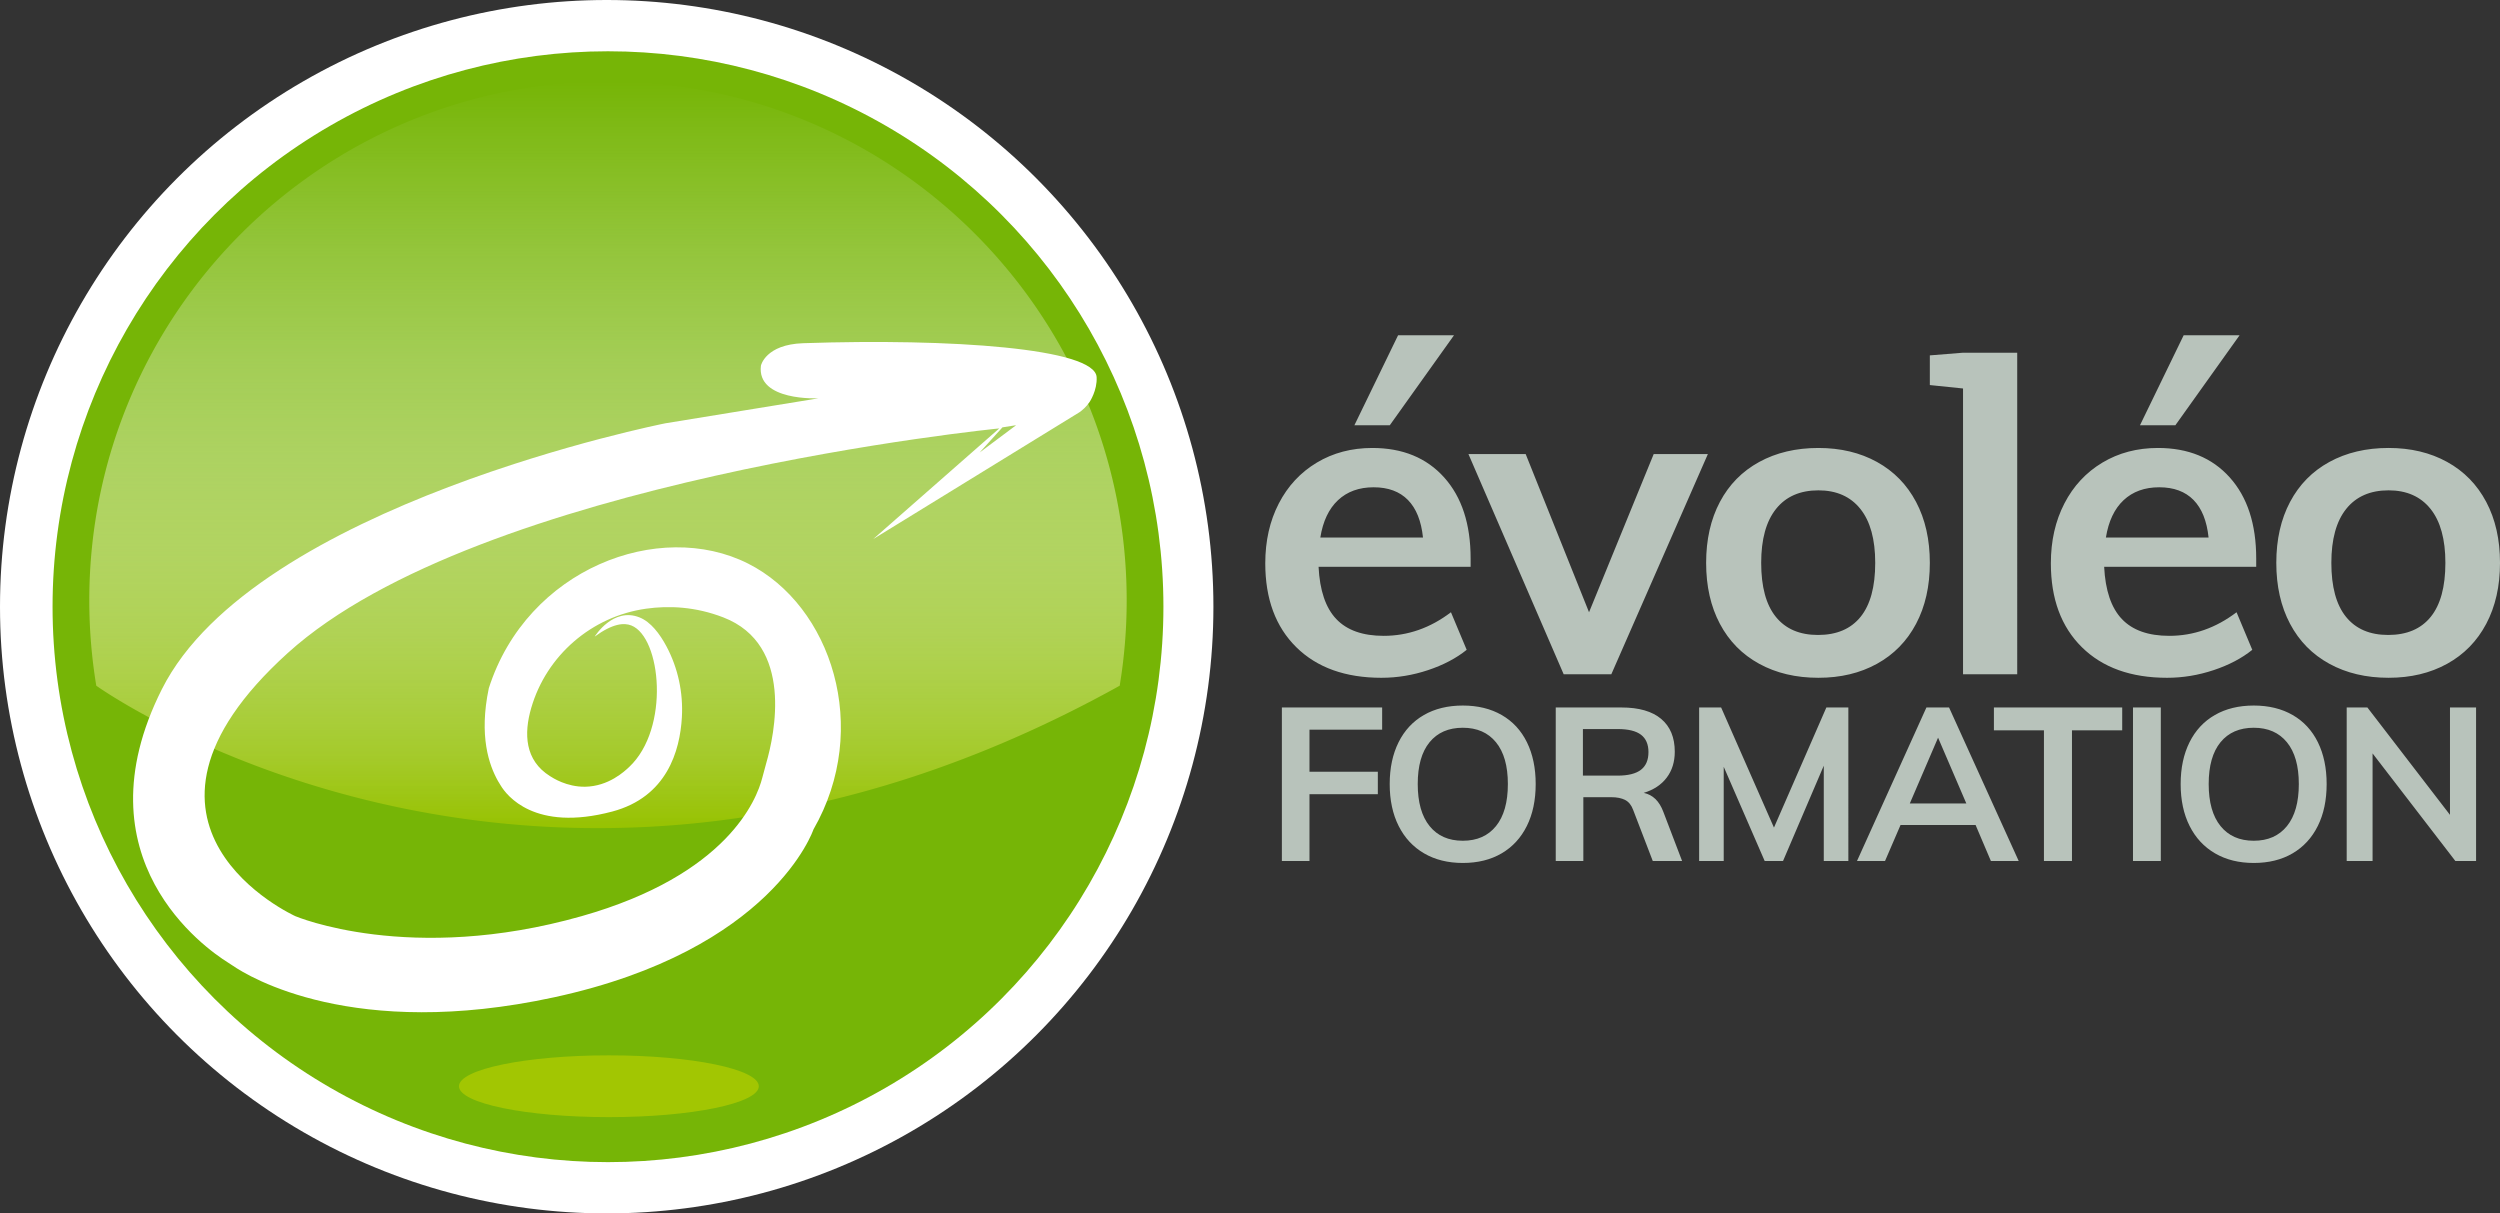
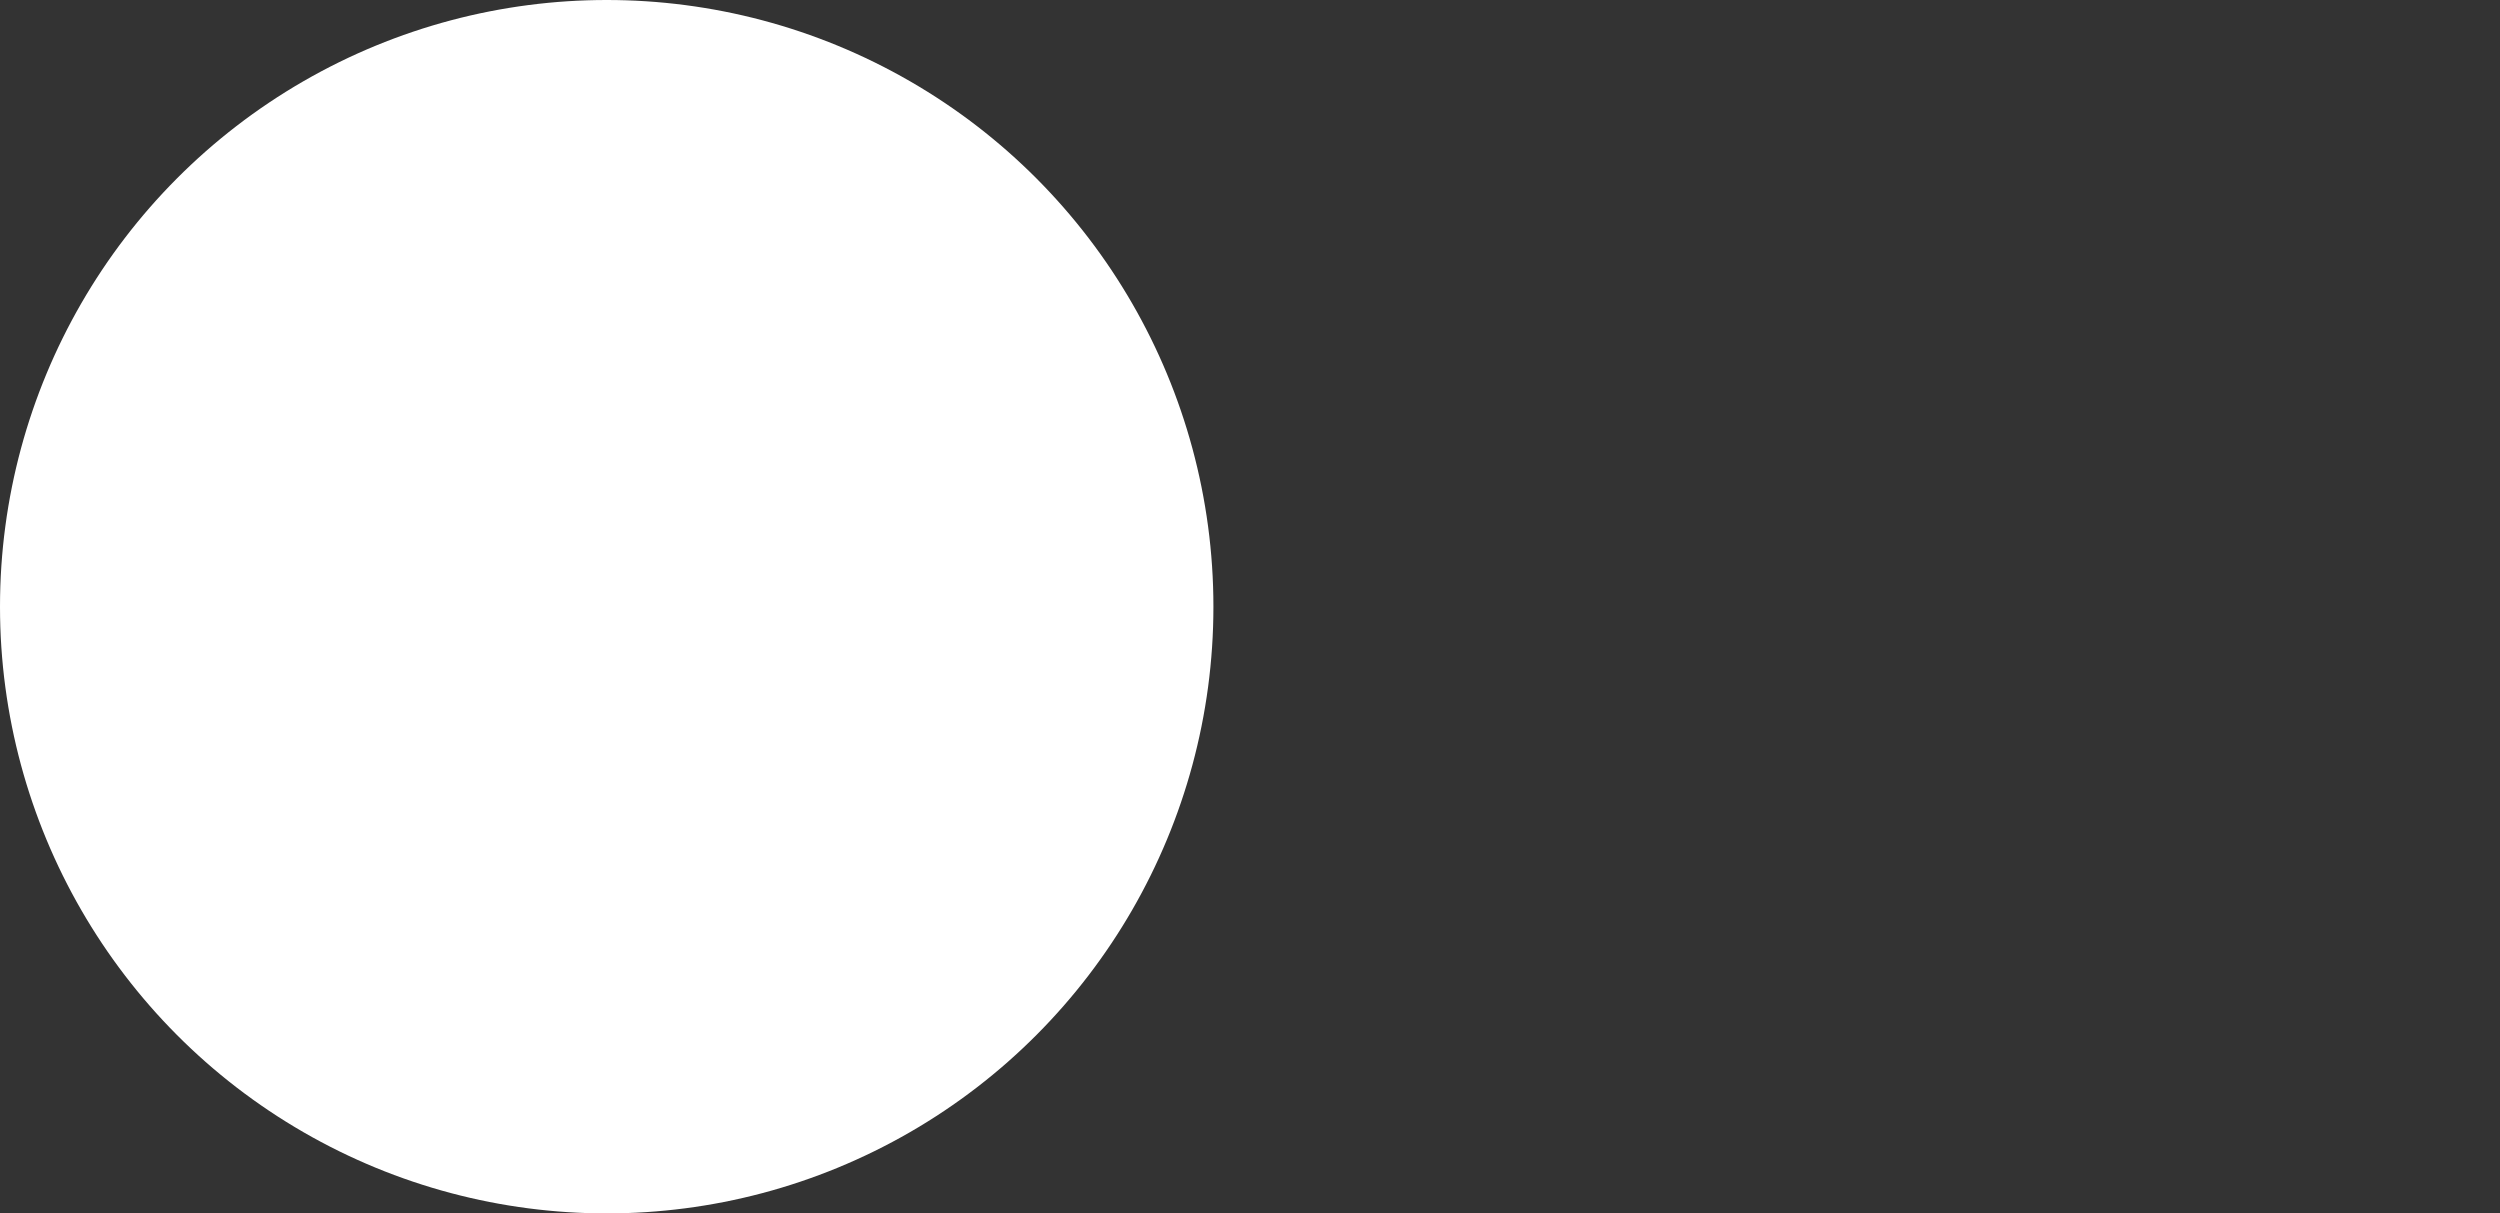
<svg xmlns="http://www.w3.org/2000/svg" viewBox="0 0 1951.093 946.992">
  <rect x="0" y="0" width="1951.093" height="946.992" fill="#333333" stroke="none" />
  <circle cx="473.496" cy="473.496" r="473.496" fill="#fff" />
-   <circle cx="474.496" cy="473.496" r="433.478" fill="#76b506" />
  <linearGradient id="a" gradientUnits="userSpaceOnUse" x1="474.496" y1="63.717" x2="474.496" y2="646.317">
    <stop offset="0" stop-color="#fff" stop-opacity="0" />
    <stop offset=".118" stop-color="#fdfefb" stop-opacity=".118" />
    <stop offset=".243" stop-color="#f8fbee" stop-opacity=".243" />
    <stop offset=".371" stop-color="#eff6d9" stop-opacity=".371" />
    <stop offset=".501" stop-color="#e3efbb" stop-opacity=".501" />
    <stop offset=".633" stop-color="#d4e595" stop-opacity=".633" />
    <stop offset=".767" stop-color="#c0da66" stop-opacity=".767" />
    <stop offset=".899" stop-color="#aacd30" stop-opacity=".899" />
    <stop offset="1" stop-color="#97c201" />
  </linearGradient>
-   <path d="M474.496 63.717c-223.57 0-404.81 181.24-404.81 404.81 0 22.69 1.87 44.95 5.46 66.63 0 0 348.4 250.11 798.7 0h.01a408.76 408.76 0 0 0 5.45-66.63c0-223.57-181.24-404.81-404.81-404.81z" fill="url(#a)" />
  <path d="M855.854 294.351c-1.21-22.51-113.8-30.41-229-26.5-29.5 1-33 17.5-33 17.5-3.5 28 45 25.5 45 25.5l-119.5 19.5s-320.5 63.5-393 207.5c-66.67 132.43 34.53 202.7 51.23 213.13 1.36.85 2.71 1.72 4.03 2.63 12.69 8.7 94.23 58.61 250.74 24.74 171-37 202.5-131 202.5-131 45.44-79.1 13.9-174.75-51-207.5-69.31-34.97-172.5 3.9-202.37 97.27-7.83 37.34.18 60.01 7.19 72.47 1.15 2.03 1.93 3.17 2.11 3.46 4.49 7.5 26.26 36.49 87.07 20.3 42.64-11.35 52.81-47.35 54.31-73.49 1.1-19.24-2.99-38.5-12.08-55.51-5.15-9.62-12.16-19-20.98-22.51-20.47-8.16-34.62 14.4-34.99 15 14.14-10.35 22.94-10.94 28.6-8.7 23.25 9.17 30.36 80.23-1.65 110.41-3.61 3.4-16.08 15.16-34.42 15.44-14.45.22-25.19-6.88-27.46-8.31-19.68-12.37-20.39-33.17-14.62-53.08 11.92-41.15 47.25-71.58 89.67-77.56 17.92-2.52 38.56-1.59 60.29 6.8 55.32 21.36 39.91 91.58 33.48 113.74-1.1 3.79-2.12 7.61-3.09 11.43-4.29 16.92-27.16 75.71-141.06 108.01-134 38-223.33 0-223.33 0s-155.29-70.12-6-205.34c149.28-135.22 555.33-175.33 555.33-175.33l-98.33 86.33 161-99c2.24-1.59 5.3-4.18 7.91-8.08 0 0 5.98-8.93 5.42-19.25zm-91.33 58.83l17.83-19.66 10.67-1.67-28.5 21.33z" fill="#fff" />
-   <ellipse cx="475.205" cy="847.74" rx="117" ry="24.111" fill="#a2c602" />
-   <path d="M1078.165 528.968c12.275 0 24.38-1.993 36.315-5.968s21.994-9.26 30.178-15.856l-12.276-29.325c-16.144 12.275-33.646 18.413-52.512 18.413-16.368 0-28.702-4.374-36.998-13.128-8.3-8.748-12.904-22.335-13.81-40.748h118.665v-6.479c0-26.82-6.879-47.909-20.63-63.253-13.757-15.345-32.453-23.017-56.093-23.017-16.144 0-30.577 3.81-43.306 11.423-12.734 7.62-22.622 18.243-29.666 31.882-7.05 13.64-10.57 29.214-10.57 46.716 0 27.737 8.066 49.56 24.21 65.47 16.138 15.915 38.302 23.87 66.493 23.87zm-33.929-138.613c7.161-6.702 16.42-10.059 27.79-10.059 11.365 0 20.29 3.298 26.768 9.889 6.48 6.595 10.4 16.367 11.765 29.324h-80.133c2.046-12.728 6.65-22.446 13.81-29.154zm90.533-128.723h-43.647l-34.099 70.243h27.62l50.126-70.243zm122.757 264.608l75.358-171.86h-42.282l-50.467 123.44-49.443-123.44h-44.67l74.336 171.86h37.168zm84.74-39.385c7.16 13.528 17.39 23.928 30.689 31.2 13.298 7.279 28.696 10.913 46.204 10.913 17.273 0 32.506-3.634 45.693-10.912 13.18-7.273 23.357-17.673 30.518-31.2 7.16-13.523 10.741-29.38 10.741-47.569 0-18.184-3.58-34.04-10.74-47.568-7.162-13.522-17.339-23.922-30.52-31.2-13.186-7.273-28.419-10.912-45.692-10.912-17.508 0-32.906 3.639-46.204 10.911-13.3 7.279-23.529 17.679-30.69 31.201-7.16 13.528-10.74 29.384-10.74 47.568 0 18.19 3.58 34.046 10.74 47.568zm43.817-89.68c7.725-9.66 18.754-14.492 33.076-14.492 14.092 0 25.004 4.832 32.735 14.492 7.725 9.665 11.593 23.699 11.593 42.112 0 18.642-3.81 32.682-11.423 42.112-7.619 9.436-18.7 14.152-33.246 14.152-14.322 0-25.292-4.716-32.906-14.152-7.619-9.43-11.423-23.47-11.423-42.112 0-18.413 3.863-32.447 11.594-42.112zm371.673 109.97l-12.276-29.326c-16.144 12.275-33.646 18.413-52.512 18.413-16.367 0-28.702-4.374-36.997-13.128-8.302-8.748-12.905-22.335-13.81-40.748h118.663v-6.479c0-26.82-6.878-47.909-20.63-63.253-13.756-15.345-32.452-23.017-56.092-23.017-16.144 0-30.578 3.81-43.306 11.423-12.733 7.62-22.622 18.243-29.666 31.882-7.049 13.64-10.57 29.214-10.57 46.716 0 27.737 8.066 49.56 24.21 65.47 16.138 15.915 38.302 23.87 66.493 23.87 12.275 0 24.38-1.993 36.315-5.968s21.994-9.26 30.178-15.856zm-100.422-116.79c7.161-6.702 16.42-10.059 27.791-10.059 11.364 0 20.29 3.298 26.768 9.889 6.478 6.595 10.4 16.367 11.764 29.324h-80.133c2.046-12.728 6.65-22.446 13.81-29.154zm90.533-128.723h-43.646l-34.1 70.243h27.62l50.126-70.243zm192.485 130.087c-7.162-13.522-17.338-23.922-30.519-31.2-13.187-7.273-28.42-10.912-45.692-10.912-17.508 0-32.907 3.639-46.204 10.911-13.3 7.279-23.529 17.679-30.69 31.201-7.161 13.528-10.741 29.384-10.741 47.568 0 18.19 3.58 34.046 10.741 47.568 7.161 13.528 17.39 23.928 30.69 31.2 13.297 7.279 28.696 10.913 46.204 10.913 17.272 0 32.505-3.634 45.692-10.912 13.18-7.273 23.357-17.673 30.519-31.2 7.16-13.523 10.74-29.38 10.74-47.569 0-18.184-3.58-34.04-10.74-47.568zm-43.306 89.68c-7.62 9.436-18.701 14.152-33.247 14.152-14.321 0-25.292-4.716-32.905-14.152-7.62-9.43-11.423-23.47-11.423-42.112 0-18.413 3.862-32.447 11.593-42.112 7.726-9.66 18.754-14.492 33.077-14.492 14.091 0 25.004 4.832 32.734 14.492 7.726 9.665 11.594 23.699 11.594 42.112 0 18.642-3.81 32.682-11.423 42.112zm-365.02 44.84h42.282V275.272h-42.283l-25.914 2.08v23.167l25.914 2.667V526.24zm380.027 109.717l-64.456-83.809h-16.157v119.824h20.196v-83.978l64.624 83.978h16.156V552.147h-20.363v83.81zm-122.769-77.919c-8.583-4.935-18.71-7.404-30.377-7.404-11.67 0-21.794 2.469-30.377 7.404-8.583 4.939-15.175 12.033-19.774 21.29-4.602 9.255-6.9 20.11-6.9 32.564 0 12.566 2.328 23.476 6.985 32.732 4.654 9.257 11.275 16.383 19.858 21.373 8.583 4.994 18.652 7.49 30.208 7.49 11.667 0 21.765-2.496 30.293-7.49 8.525-4.99 15.088-12.116 19.69-21.373 4.6-9.256 6.9-20.166 6.9-32.732 0-12.454-2.272-23.309-6.815-32.565-4.544-9.256-11.108-16.35-19.69-21.289zm-4.46 86.67c-6.172 7.632-14.81 11.445-25.917 11.445s-19.748-3.813-25.917-11.444c-6.172-7.629-9.256-18.568-9.256-32.817 0-14.247 3.084-25.131 9.256-32.65 6.17-7.514 14.81-11.274 25.917-11.274s19.745 3.786 25.917 11.36c6.17 7.572 9.256 18.427 9.256 32.564 0 14.25-3.087 25.188-9.256 32.817zm-120.159 27.264h21.71V552.147h-21.71v119.824zm-492.67-113.934c-8.582-4.935-18.709-7.404-30.376-7.404-11.67 0-21.794 2.469-30.377 7.404-8.583 4.939-15.175 12.033-19.774 21.29-4.602 9.255-6.9 20.11-6.9 32.564 0 12.566 2.327 23.476 6.984 32.732 4.654 9.257 11.276 16.383 19.858 21.373 8.583 4.994 18.652 7.49 30.209 7.49 11.667 0 21.765-2.496 30.292-7.49 8.526-4.99 15.089-12.116 19.69-21.373 4.6-9.256 6.9-20.166 6.9-32.732 0-12.454-2.272-23.309-6.815-32.565-4.544-9.256-11.108-16.35-19.69-21.289zm-4.46 86.67c-6.17 7.632-14.809 11.445-25.916 11.445s-19.748-3.813-25.917-11.444c-6.172-7.629-9.256-18.568-9.256-32.817 0-14.247 3.084-25.131 9.256-32.65 6.169-7.514 14.81-11.274 25.917-11.274s19.745 3.786 25.917 11.36c6.169 7.572 9.256 18.427 9.256 32.564 0 14.25-3.087 25.188-9.256 32.817zm335.91-92.56l-54.191 119.824h21.878l12.117-28.105h58.565l11.95 28.105h21.709l-54.359-119.824h-17.67zm-12.96 74.89l22.046-51.33 22.047 51.33h-44.093zm-207.67-8.246c7.742-2.356 13.716-6.311 17.923-11.865 4.207-5.554 6.31-12.311 6.31-20.28 0-11.106-3.533-19.632-10.601-25.58-7.069-5.945-17.392-8.919-30.966-8.919h-51.33v119.824h21.542v-49.815h21.71c4.486 0 8.133.731 10.939 2.188 2.803 1.46 4.88 4.04 6.227 7.742l15.314 39.885h22.888l-14.642-38.37c-3.142-8.415-8.246-13.35-15.314-14.81zm-2.188-18.008c-3.928 3.03-9.987 4.544-18.175 4.544h-27.096v-36.35h27.096c8.3 0 14.389 1.488 18.26 4.459 3.87 2.974 5.806 7.489 5.806 13.548 0 6.171-1.965 10.77-5.891 13.8zm103.835 45.102l-41.231-93.738h-17.166v119.824h19.185v-73.544l31.976 73.544h14.305l31.807-74.385v74.385h19.184V552.147h-17.165l-40.895 93.738zm171.657-75.899h39.044v101.985h21.878V569.986h39.212v-17.839h-100.134v17.84zm-555.697 101.985h21.542V619.8h53.348v-17.503h-53.348v-32.817h56.714v-17.334h-78.256v119.824z" fill="#b8c3bb" />
</svg>